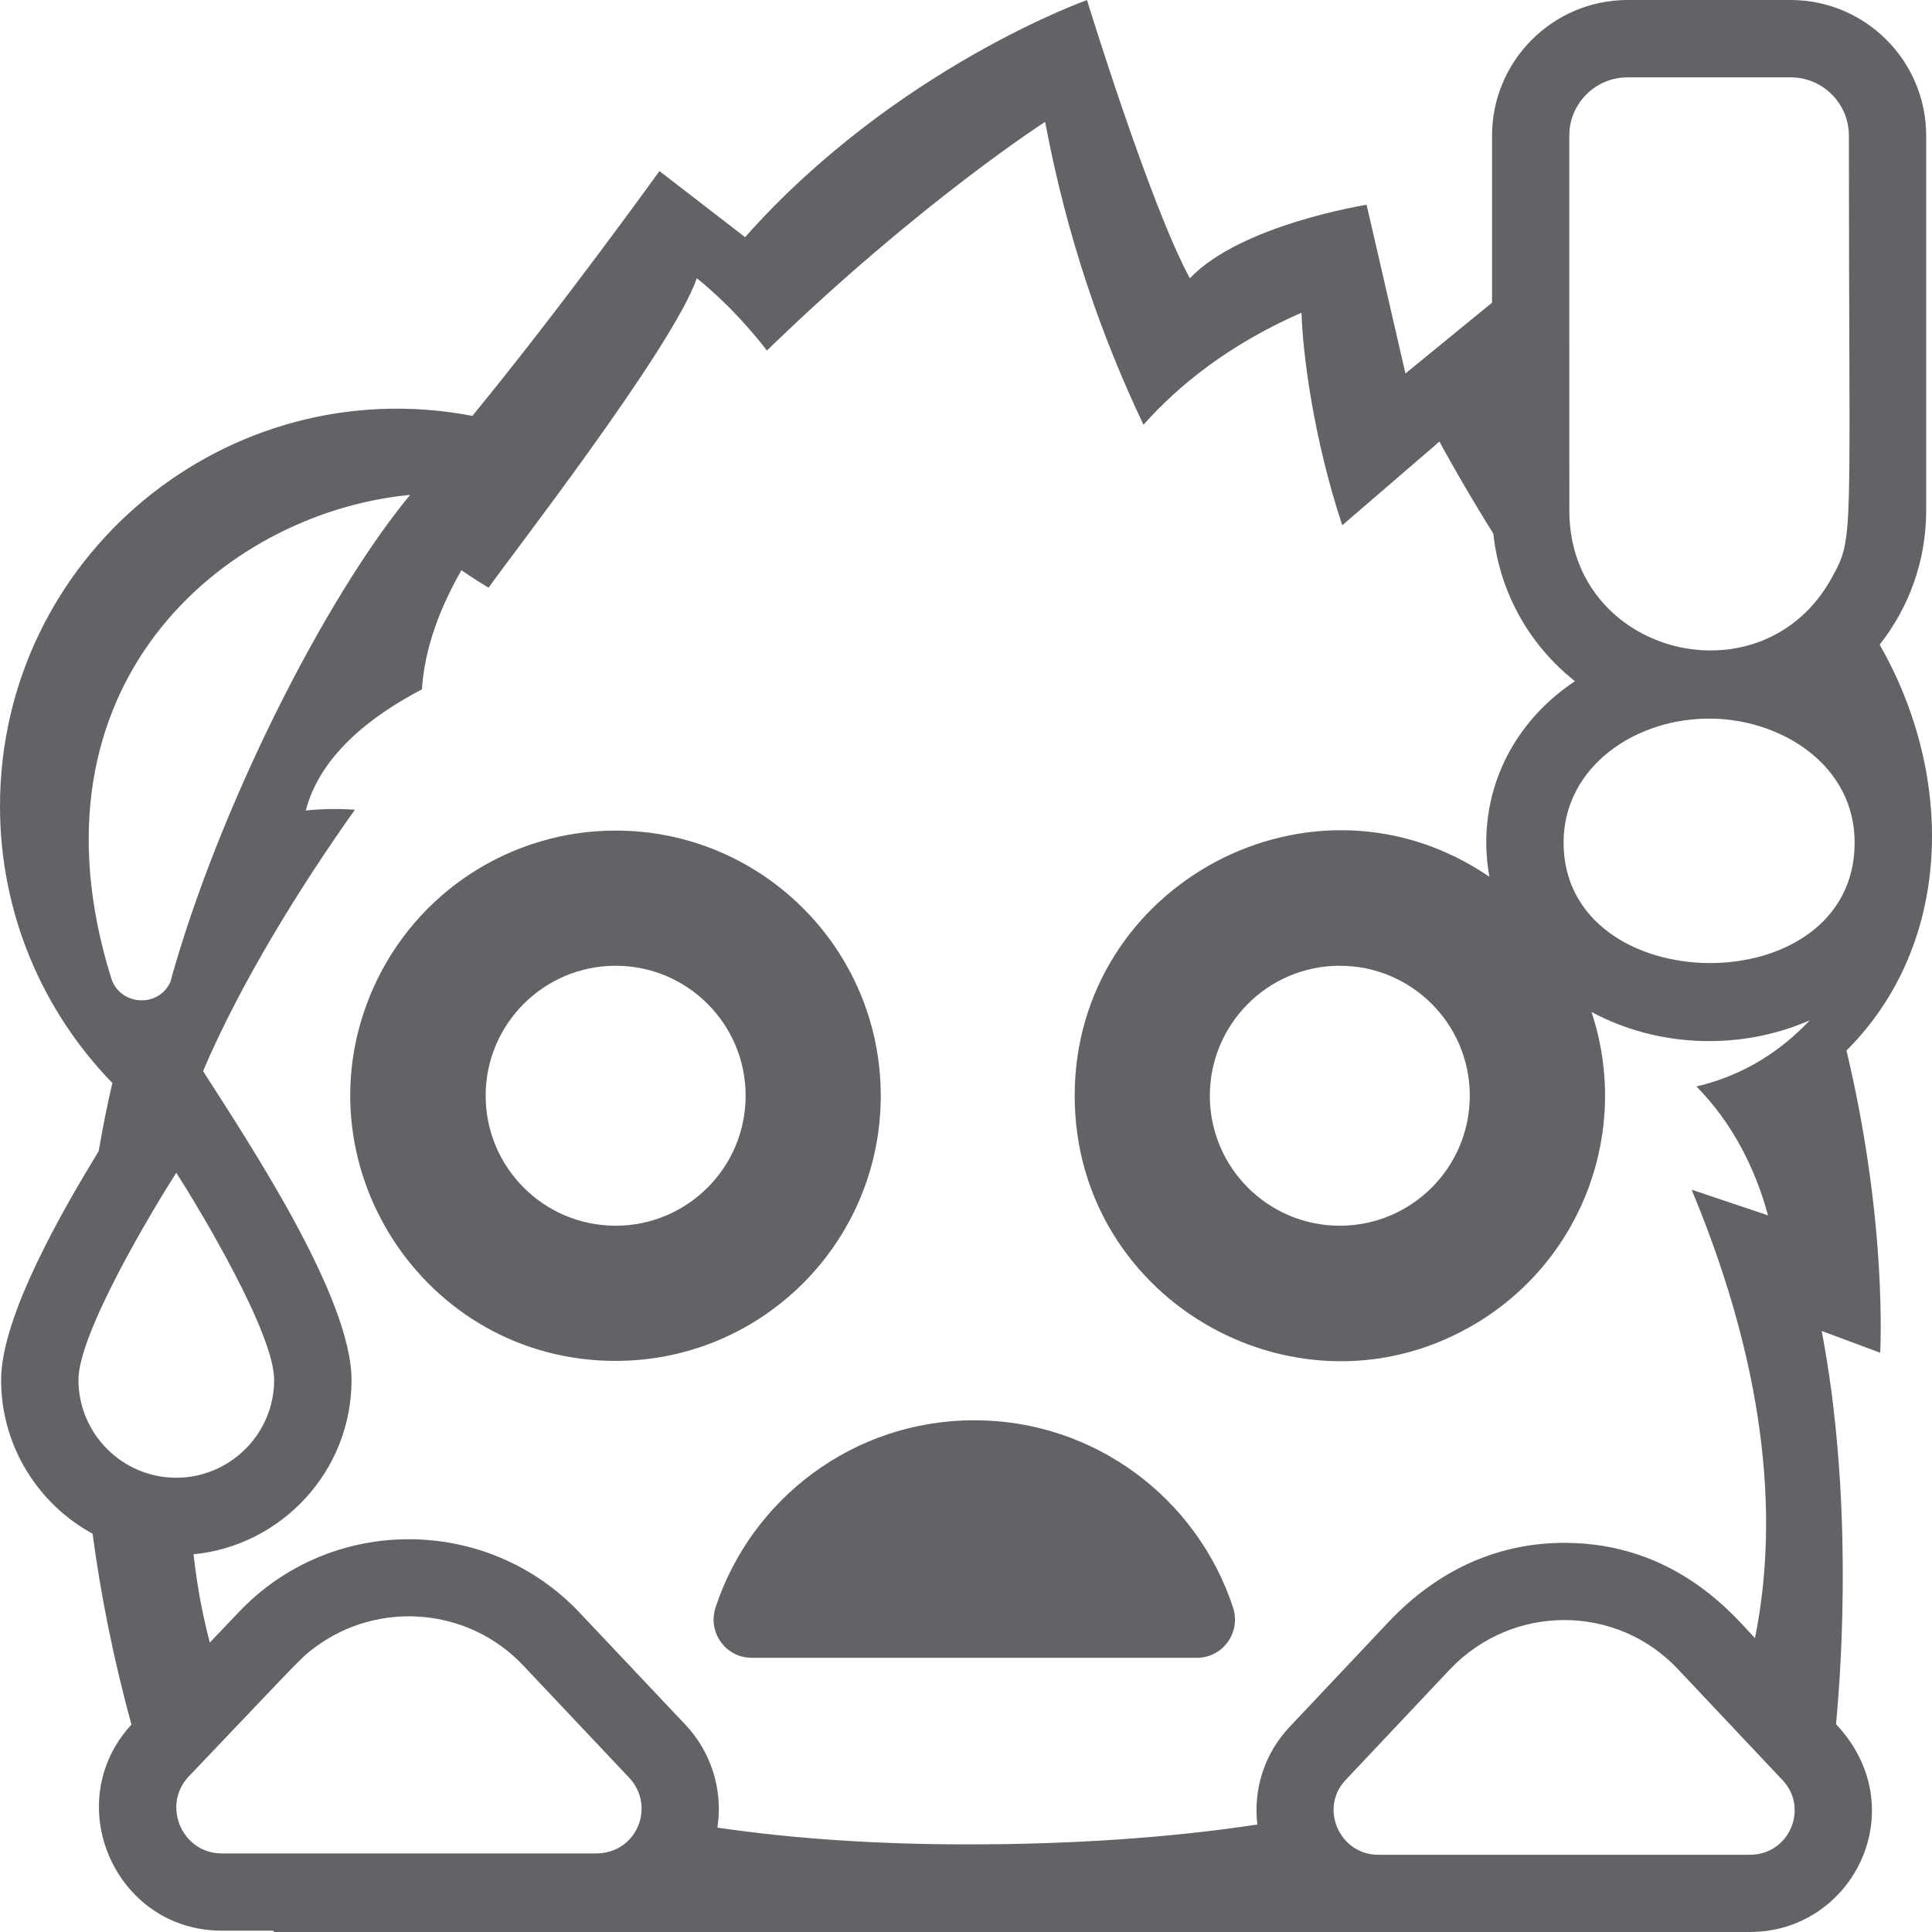
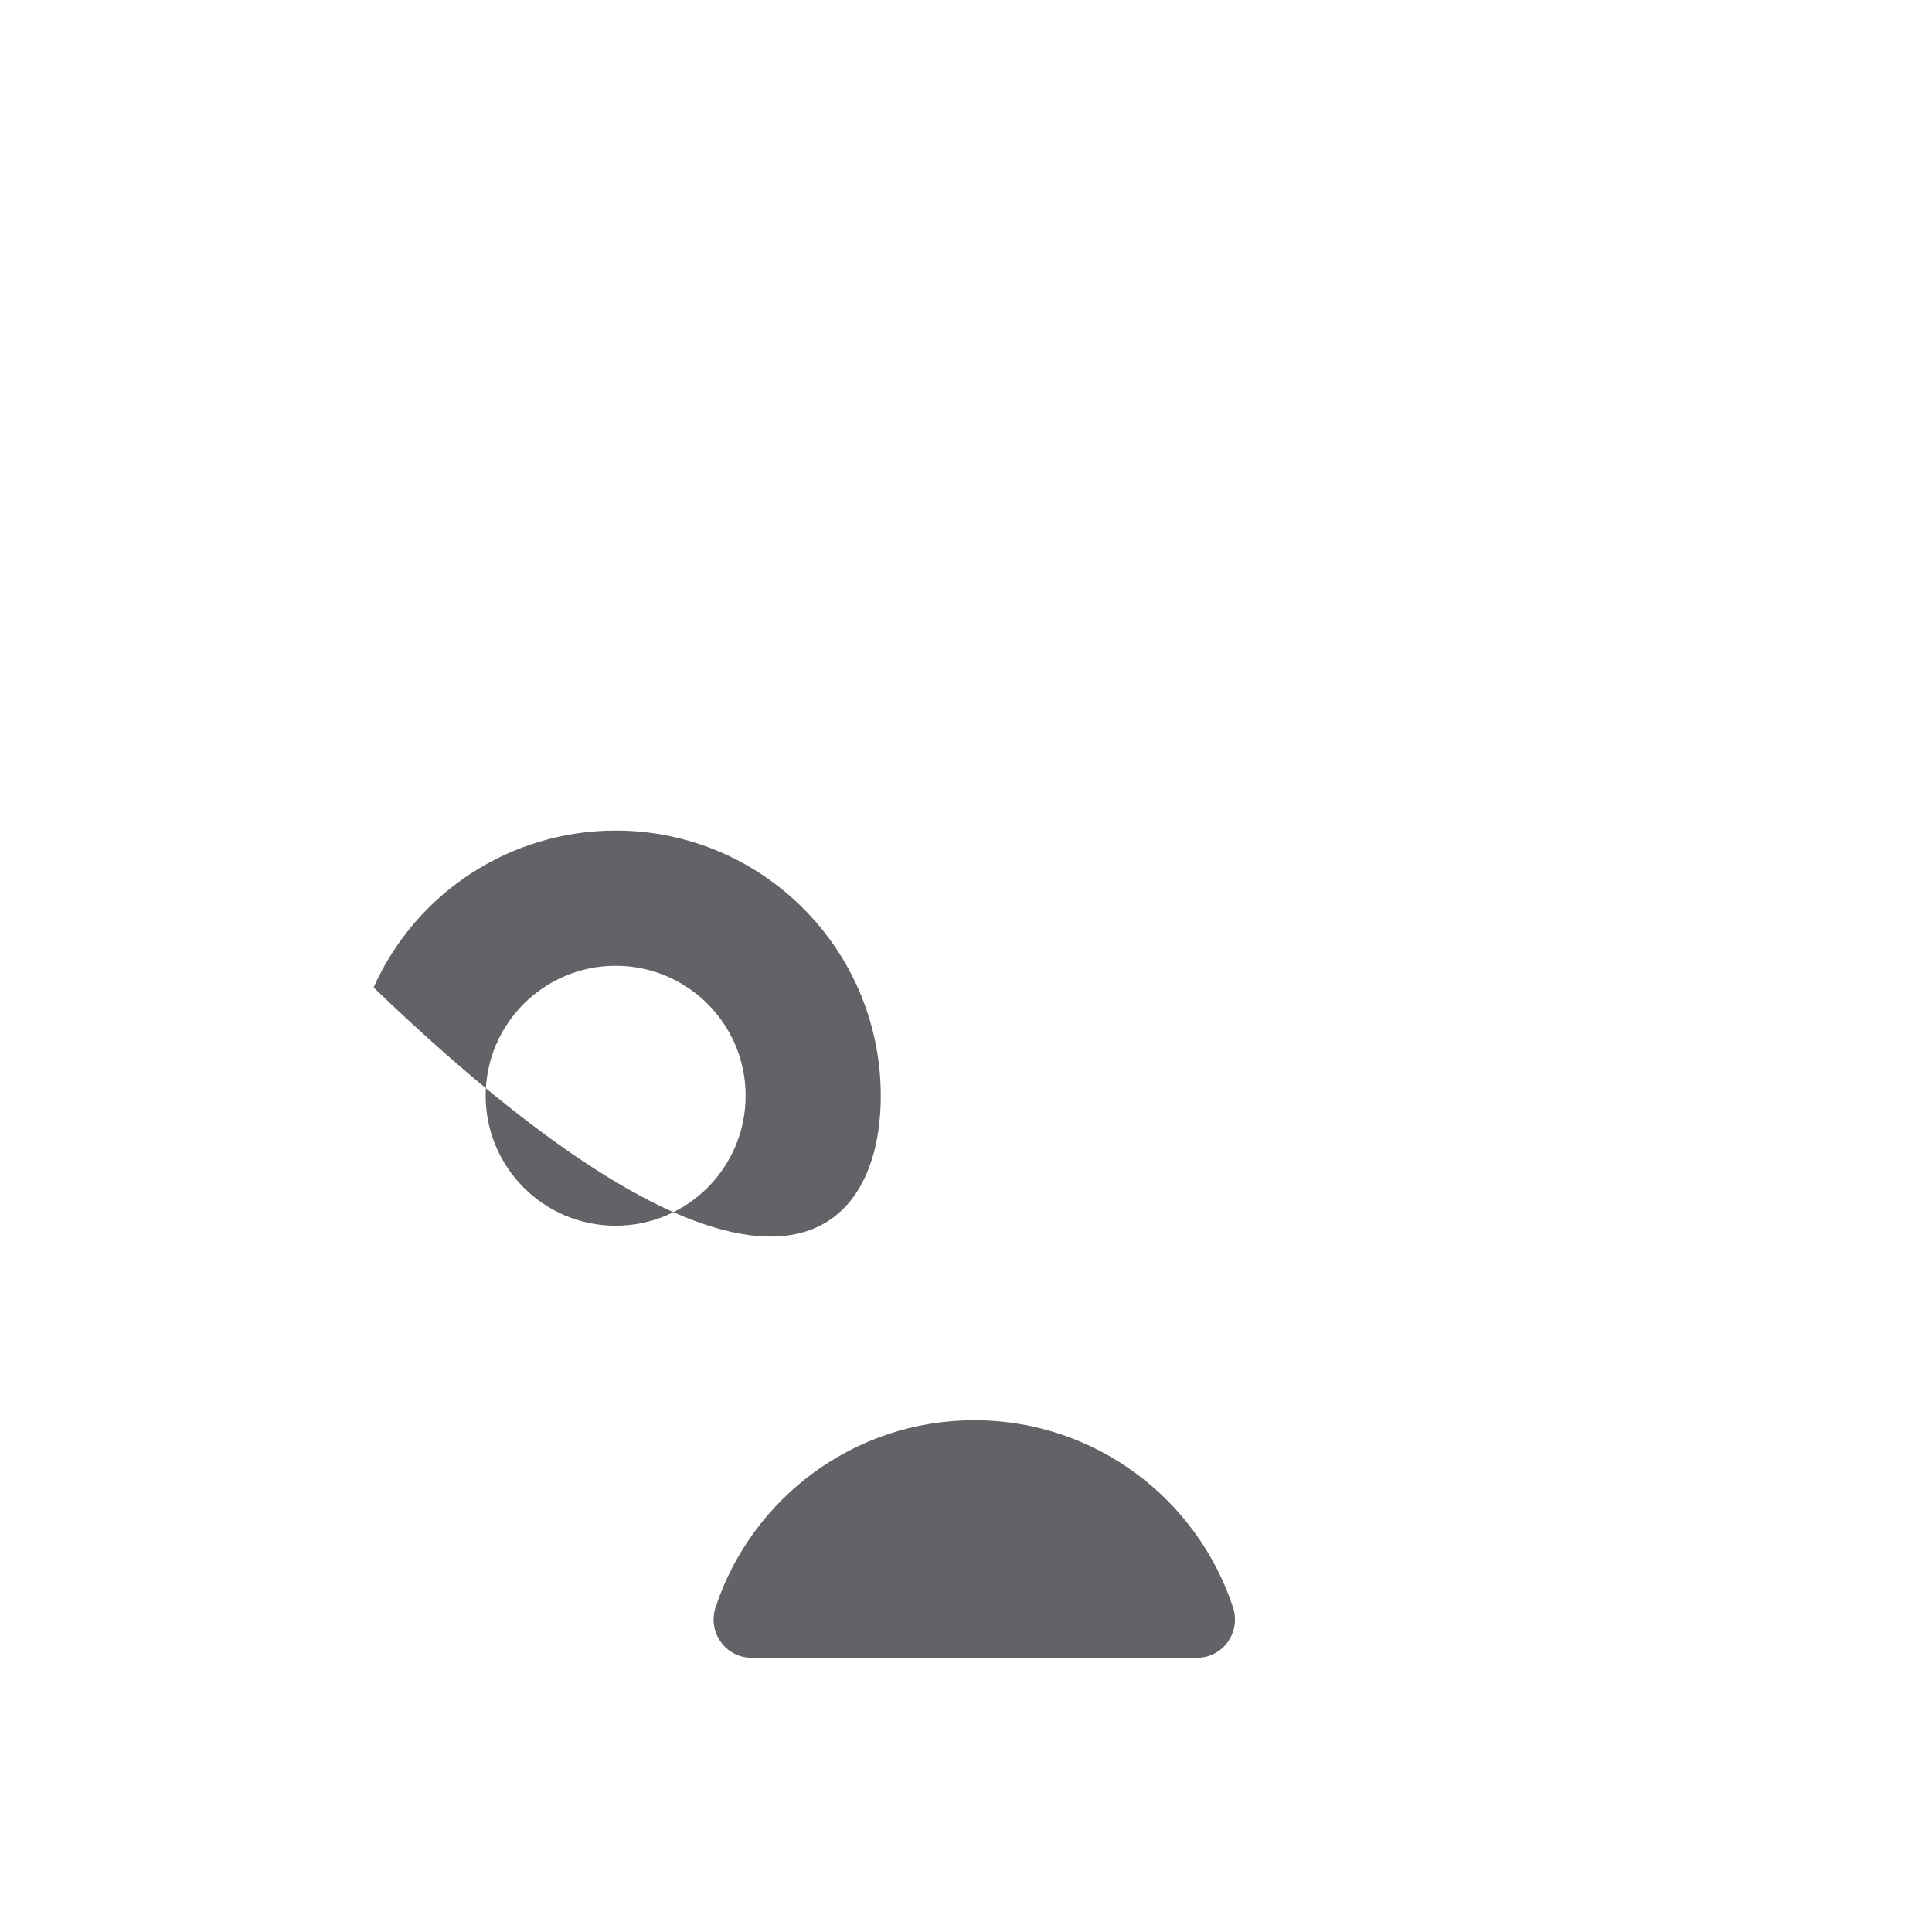
<svg xmlns="http://www.w3.org/2000/svg" width="192" height="192" viewBox="0 0 192 192" fill="none">
  <g opacity="0.8">
-     <path d="M9.806 114.403C6.389 120.01 0.11 130.742 0.11 137.131C0.11 143.722 3.792 149.467 9.202 152.419C10.013 158.539 11.28 164.866 13.061 171.389C5.88 179.194 11.467 191.866 22.018 191.866H27.144L27.245 192C33.807 192 165.357 192 173.901 192C184.212 192 190.313 179.669 182.464 171.35C183.055 165.053 184.125 148.44 181.039 132.269L186.847 134.434C186.847 134.434 187.624 121.666 183.501 104.4C194.042 93.888 194.345 77.266 186.799 64.066C189.693 60.394 191.421 55.766 191.421 50.741V13.474C191.421 6.053 185.388 0 177.943 0H161.752C154.322 0 148.278 6.048 148.278 13.478V30.082L139.672 37.114L135.813 20.352C135.813 20.352 123.313 22.315 118.249 27.658C114.256 20.314 108.025 0.005 108.025 0.005C108.025 0.005 88.983 6.749 74.046 23.568L65.535 17.002C65.535 17.002 55.796 30.547 46.944 41.328C22.536 36.672 0 55.349 0 80.117C0 90.816 4.258 100.512 11.165 107.626C10.651 109.838 10.2 112.099 9.806 114.403ZM17.52 116.544C19.911 120.288 27.245 132.504 27.245 137.131C27.245 142.531 22.824 146.856 17.52 146.856C12.086 146.856 7.795 142.411 7.795 137.131C7.79 132.514 15.096 120.341 17.52 116.544ZM18.73 176.573C30.303 164.429 29.866 164.774 31.33 163.69C37.608 159.038 46.551 159.701 52.047 165.566C58.978 172.91 55.522 169.248 62.535 176.678C65.199 179.549 63.26 184.19 59.242 184.19C55.373 184.19 27.956 184.19 22.018 184.19C18.12 184.186 16.051 179.458 18.73 176.573ZM136.955 184.325C133.12 184.325 131.065 179.659 133.749 176.87C137.31 173.093 136.115 174.365 144.098 165.893C150.338 159.336 160.687 159.403 166.763 165.893C180.036 179.966 165.256 164.294 177.112 176.87C179.805 179.664 177.837 184.325 173.906 184.325C169.893 184.325 140.411 184.325 136.955 184.325ZM133.149 95.976C140.282 95.976 146.066 101.76 146.066 108.893C146.066 116.006 140.296 121.81 133.149 121.81C126.016 121.81 120.232 116.026 120.232 108.893C120.232 101.813 125.973 95.976 133.149 95.976ZM155.954 13.483C155.954 10.282 158.551 7.685 161.752 7.685H177.943C181.144 7.685 183.741 10.282 183.741 13.483C183.741 54.13 184.312 53.285 182.032 57.432C175.144 69.96 155.959 65.155 155.959 50.75C155.959 47.141 155.959 18.158 155.954 13.483ZM155.387 83.741C155.387 76.094 162.707 71.232 170.268 71.419C177.223 71.592 184.312 76.123 184.312 83.736C184.317 99.85 155.392 99.547 155.387 83.741ZM69.25 27.658C69.25 27.658 72.706 30.283 76.215 34.834C91.34 20.16 103.864 12.11 103.864 12.11C106.014 23.558 109.451 33.398 113.636 42.211C117.088 38.328 122.104 34.248 129.342 31.075C129.448 35.002 130.523 43.57 133.393 52.2C140.296 46.253 137.306 48.83 143.051 43.882C143.675 45.058 145.648 48.61 148.408 53.04C149.037 58.968 152.07 64.186 156.515 67.694C149.613 72.302 146.69 79.81 148.014 87.134C130.523 75.168 106.801 87.826 106.801 108.898C106.801 129.499 129.39 142.018 146.81 131.443C157.399 125.016 162.026 112.176 158.157 100.565C164.709 104.098 172.912 104.434 179.848 101.4C177.141 104.28 173.479 106.824 168.588 107.971C172.077 111.499 174.396 115.973 175.706 120.782L168.112 118.229C176.095 137.376 176.57 152.112 174.405 162.802C172.413 160.69 166.576 153.326 155.479 153.326C149.205 153.326 143.133 155.741 137.958 161.227L128.19 171.586C125.67 174.226 124.533 177.806 124.955 181.32C116.267 182.635 106.566 183.293 96.164 183.293C87.332 183.293 78.98 182.755 71.295 181.627C71.89 177.802 70.604 174.029 68.127 171.413L57.649 160.315C48.524 150.59 32.9 150.451 23.645 160.301L20.851 163.234C20.151 160.584 19.589 157.661 19.234 154.464C27.965 153.61 34.935 146.222 34.935 137.141C34.935 128.952 24.855 113.755 20.179 106.445C23.904 97.704 29.765 88.214 35.271 80.467C32.405 80.27 30.389 80.554 30.389 80.554C31.786 75.139 36.749 71.213 41.933 68.506C42.13 65.333 43.162 61.373 45.855 56.669C45.855 56.669 46.94 57.432 48.557 58.406C50.386 55.742 66.817 34.651 69.25 27.658ZM11.05 97.205C2.006 68.155 22.147 51.13 40.426 49.214C40.536 49.205 40.647 49.19 40.757 49.181C32.276 59.438 21.706 80.328 16.92 97.608C15.715 100.21 11.899 99.931 11.05 97.205Z" fill="#3C3C41" />
    <path d="M71.113 159.739C70.302 162.206 72.102 164.75 74.699 164.75H118.95C121.547 164.75 123.347 162.202 122.536 159.739C118.979 148.939 108.817 141.144 96.822 141.144C84.827 141.144 74.67 148.939 71.113 159.739Z" fill="#3C3C41" />
-     <path d="M37.124 98.131C29.357 115.464 42.034 135.245 61.177 135.245C75.731 135.245 87.529 123.447 87.529 108.893C87.529 94.335 75.721 82.541 61.177 82.541C50.852 82.541 41.405 88.579 37.124 98.131ZM61.182 95.976C68.319 95.976 74.099 101.76 74.099 108.893C74.099 116.026 68.314 121.81 61.182 121.81C54.02 121.81 48.264 115.992 48.264 108.893C48.26 101.77 54.049 95.976 61.182 95.976Z" fill="#3C3C41" />
+     <path d="M37.124 98.131C75.731 135.245 87.529 123.447 87.529 108.893C87.529 94.335 75.721 82.541 61.177 82.541C50.852 82.541 41.405 88.579 37.124 98.131ZM61.182 95.976C68.319 95.976 74.099 101.76 74.099 108.893C74.099 116.026 68.314 121.81 61.182 121.81C54.02 121.81 48.264 115.992 48.264 108.893C48.26 101.77 54.049 95.976 61.182 95.976Z" fill="#3C3C41" />
  </g>
</svg>